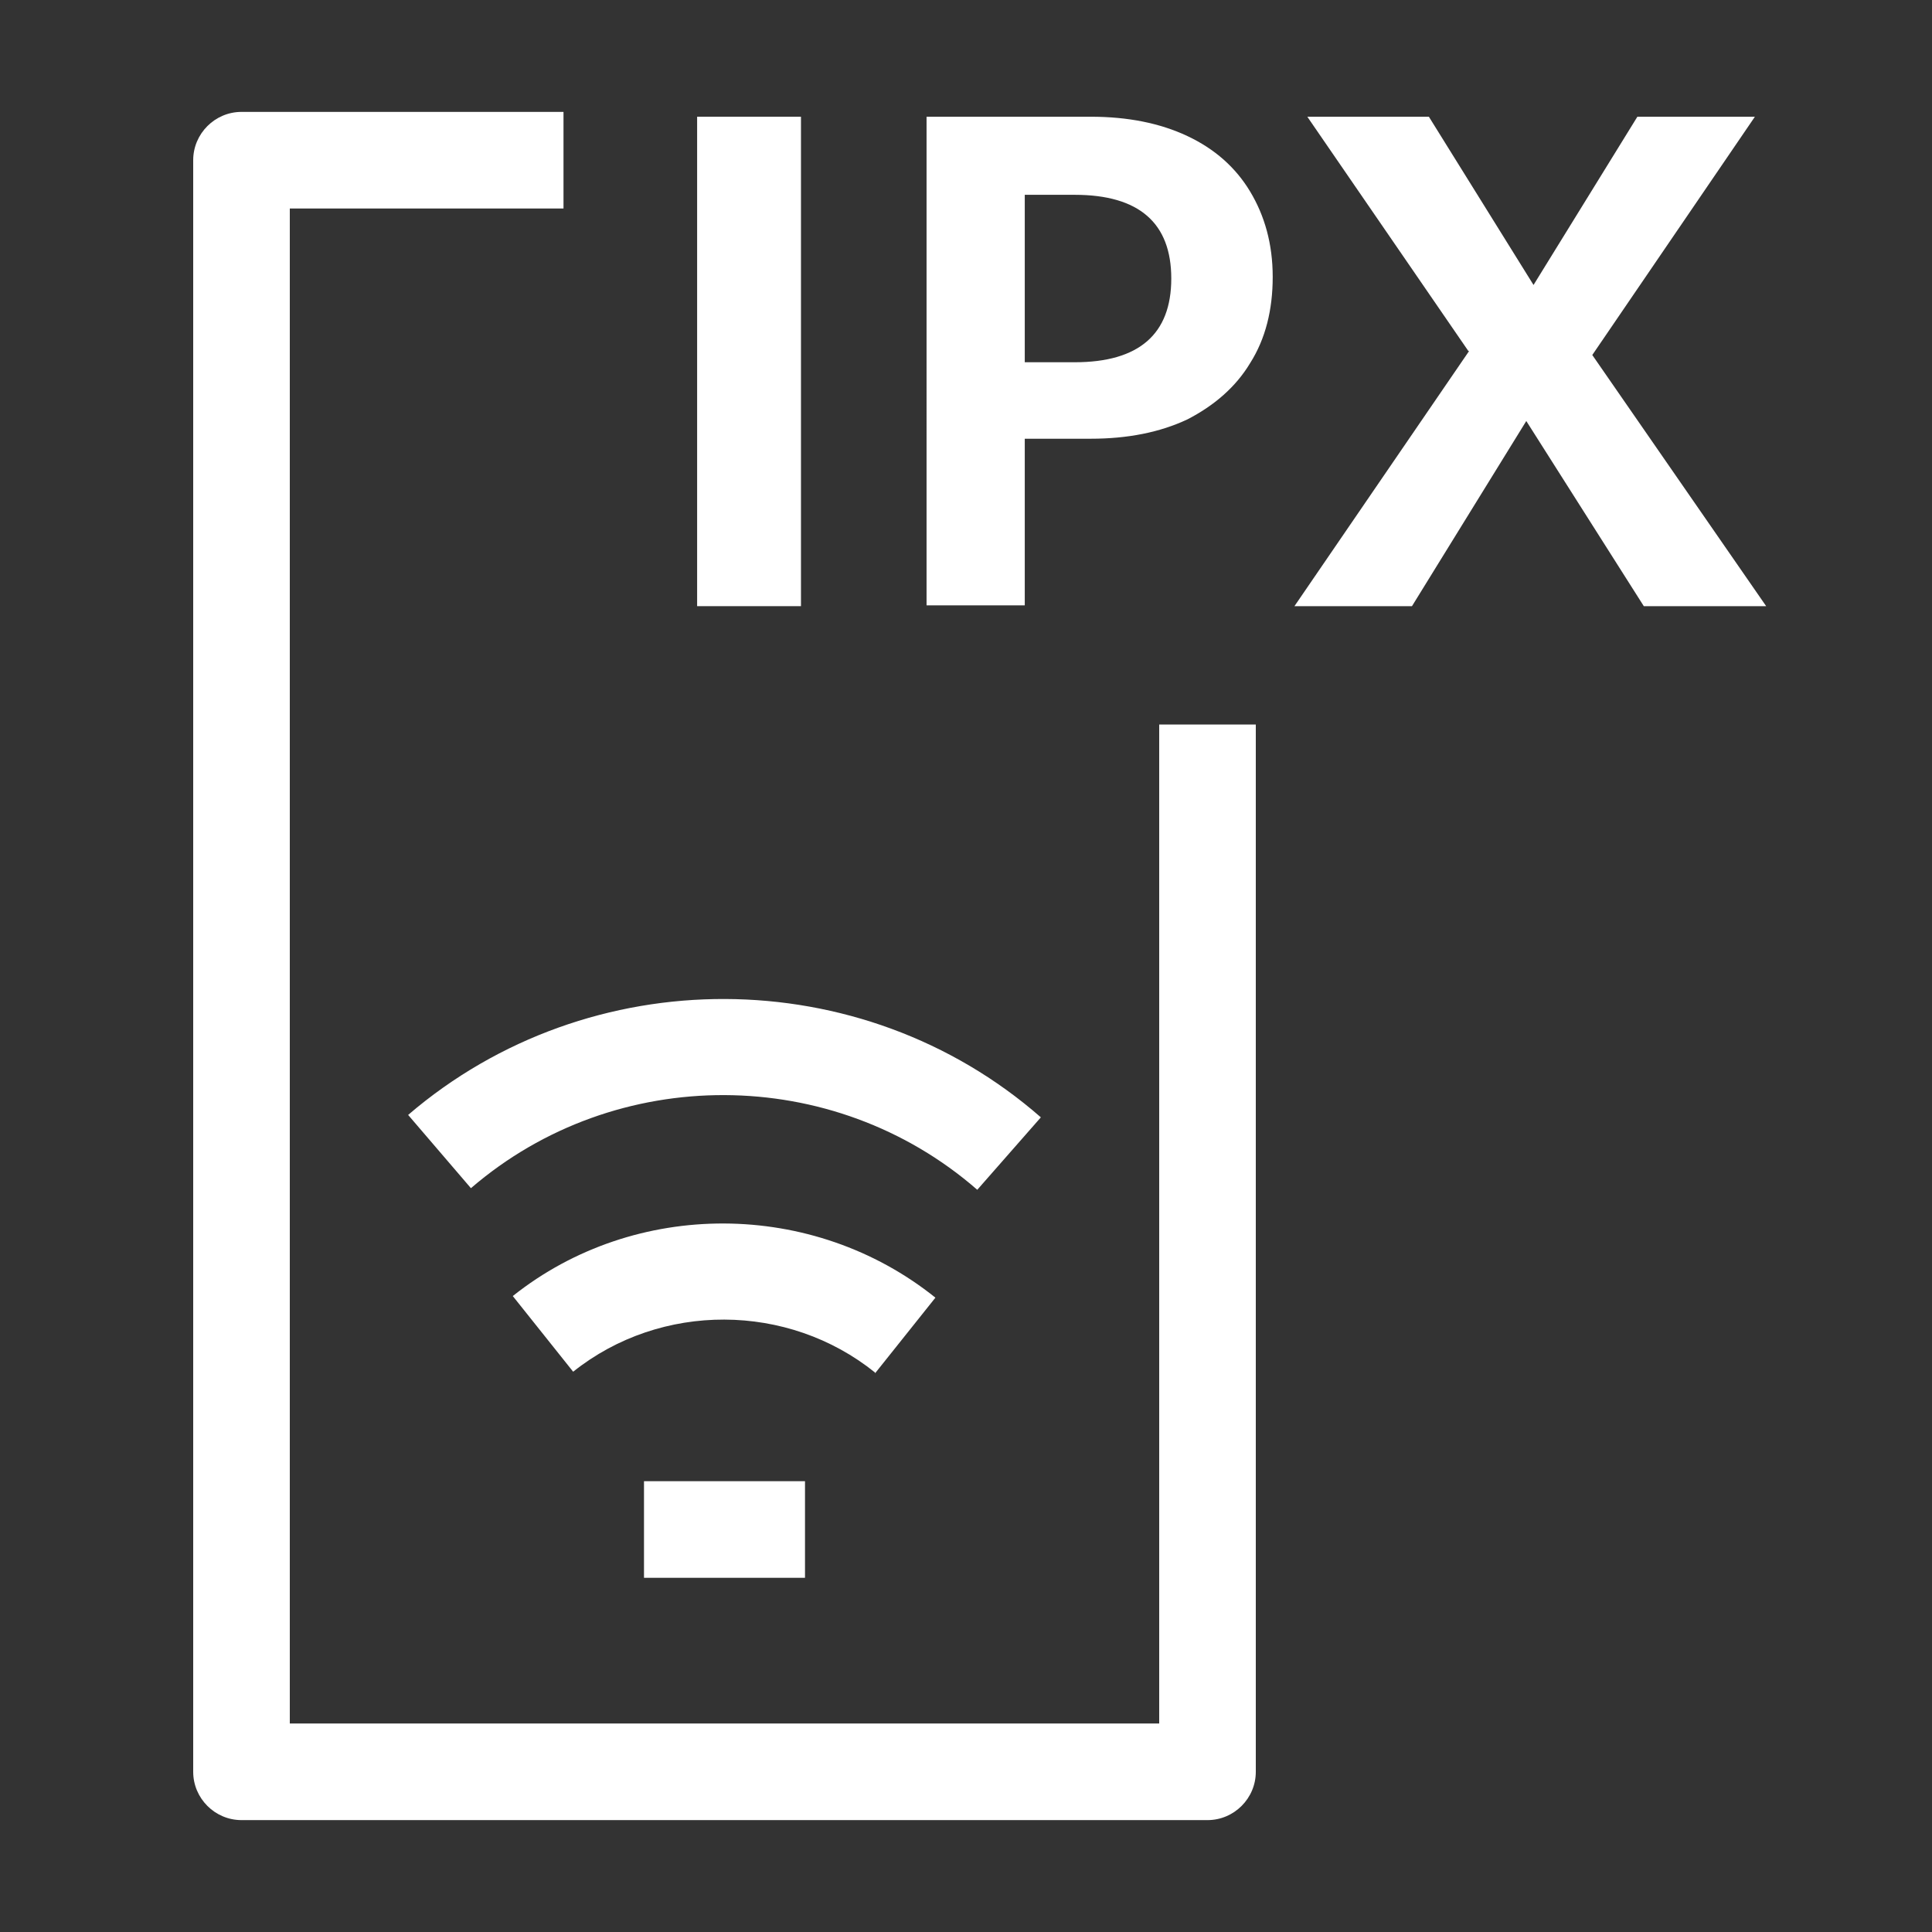
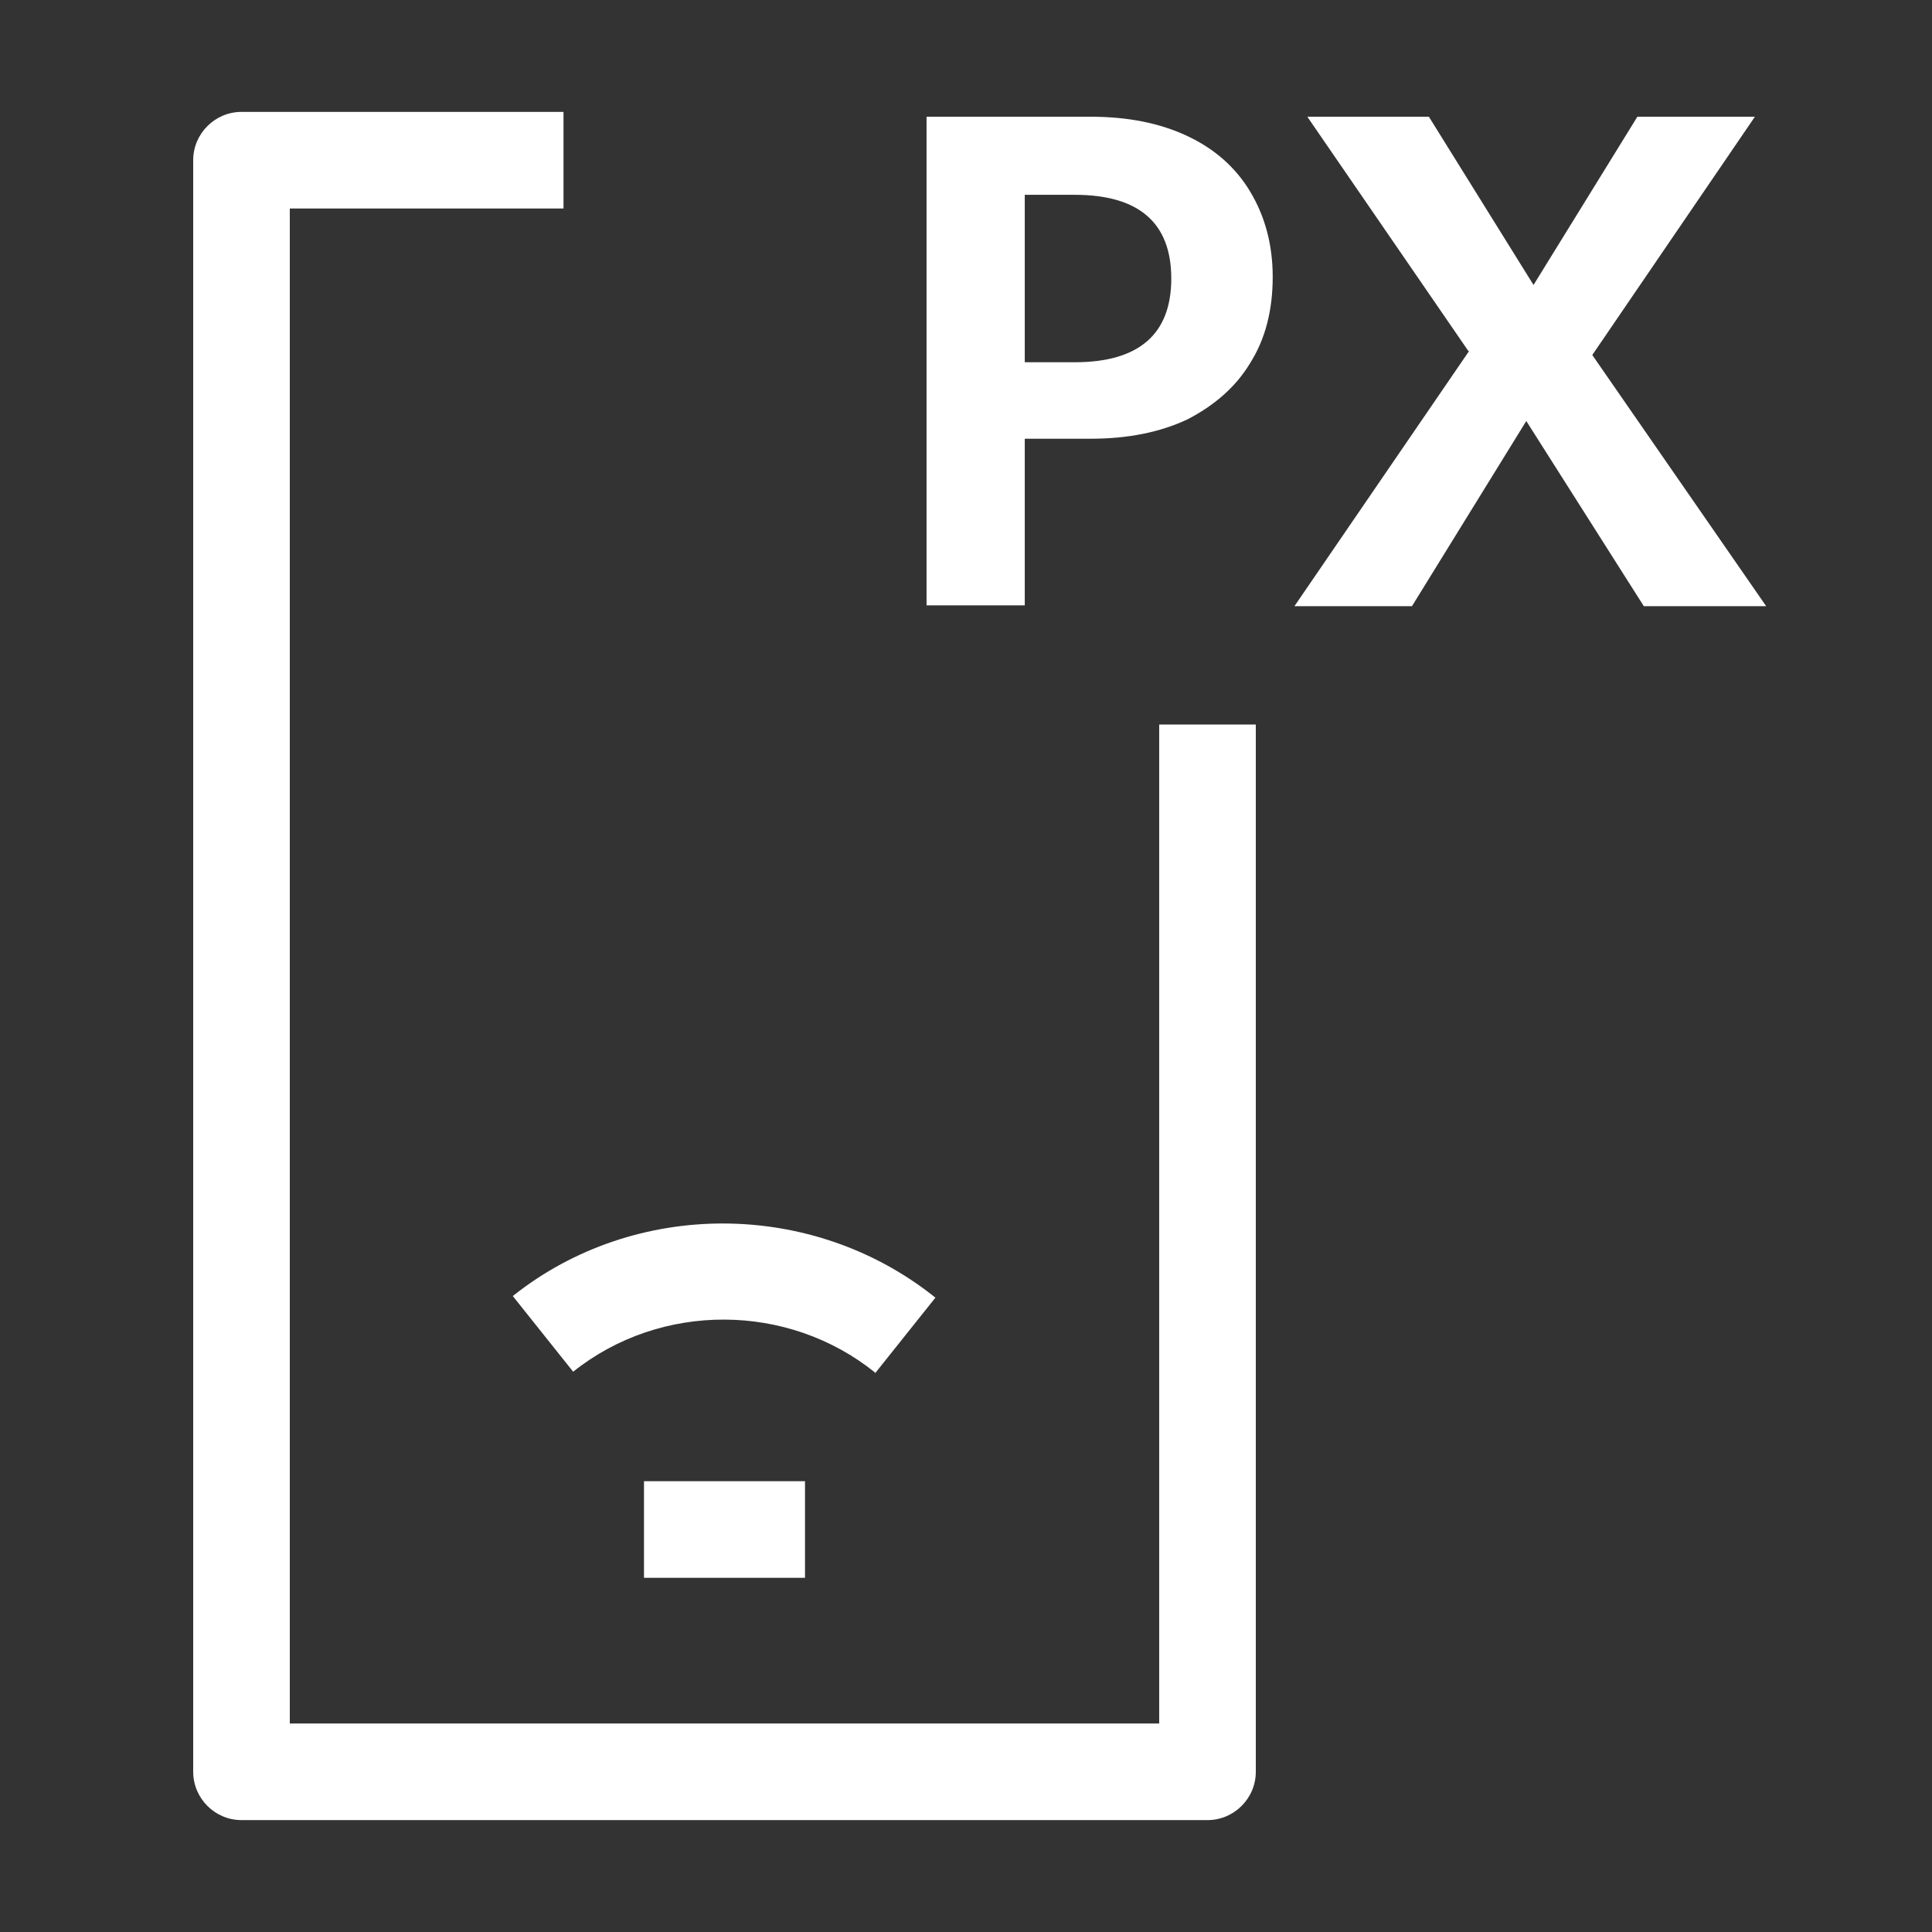
<svg xmlns="http://www.w3.org/2000/svg" id="OUTLINE" viewBox="0 0 24 24">
  <rect x="0" y="0" width="24" height="24" fill="#333333" stroke="none" />
  <defs>
    <style>
      .cls-1 {
        fill: #fff;
      }
    </style>
  </defs>
  <g>
-     <path class="cls-1" d="m8.66,1.45h1.29v6.08h-1.29V1.45Z" />
    <path class="cls-1" d="m11.5,1.45h2.05c.46,0,.86.08,1.2.24.34.16.6.39.78.69.18.3.28.65.28,1.06s-.09.77-.28,1.07c-.18.3-.45.53-.78.7-.34.16-.74.24-1.2.24h-.82v2.07h-1.22V1.45Zm1.85,3.05c.8,0,1.2-.35,1.2-1.04s-.4-1.04-1.2-1.04h-.62v2.08h.62Z" />
    <path class="cls-1" d="m18.24,4.36l-2-2.91h1.51l1.3,2.09,1.29-2.09h1.46l-2.02,2.96,2.16,3.12h-1.52l-1.46-2.3-1.42,2.3h-1.46l2.17-3.17Z" />
  </g>
  <path class="cls-1" d="m10.87,17.05c-1.08-.87-2.66-.88-3.75-.01l-.75-.94c1.52-1.21,3.73-1.2,5.25.02l-.75.94Z" />
-   <path class="cls-1" d="m12.14,14.78c-1.79-1.56-4.49-1.57-6.29-.02l-.78-.91c2.25-1.93,5.63-1.92,7.86.03l-.79.9Z" />
  <g>
    <path class="cls-1" d="m15,22.61H3c-.33,0-.6-.27-.6-.6V1.99c0-.33.27-.6.6-.6h4v1.2h-3.4v18.82h10.8v-12.41h1.2v13.01c0,.33-.27.6-.6.6Z" />
    <rect class="cls-1" x="8" y="18.4" width="2" height="1.2" />
  </g>
</svg>